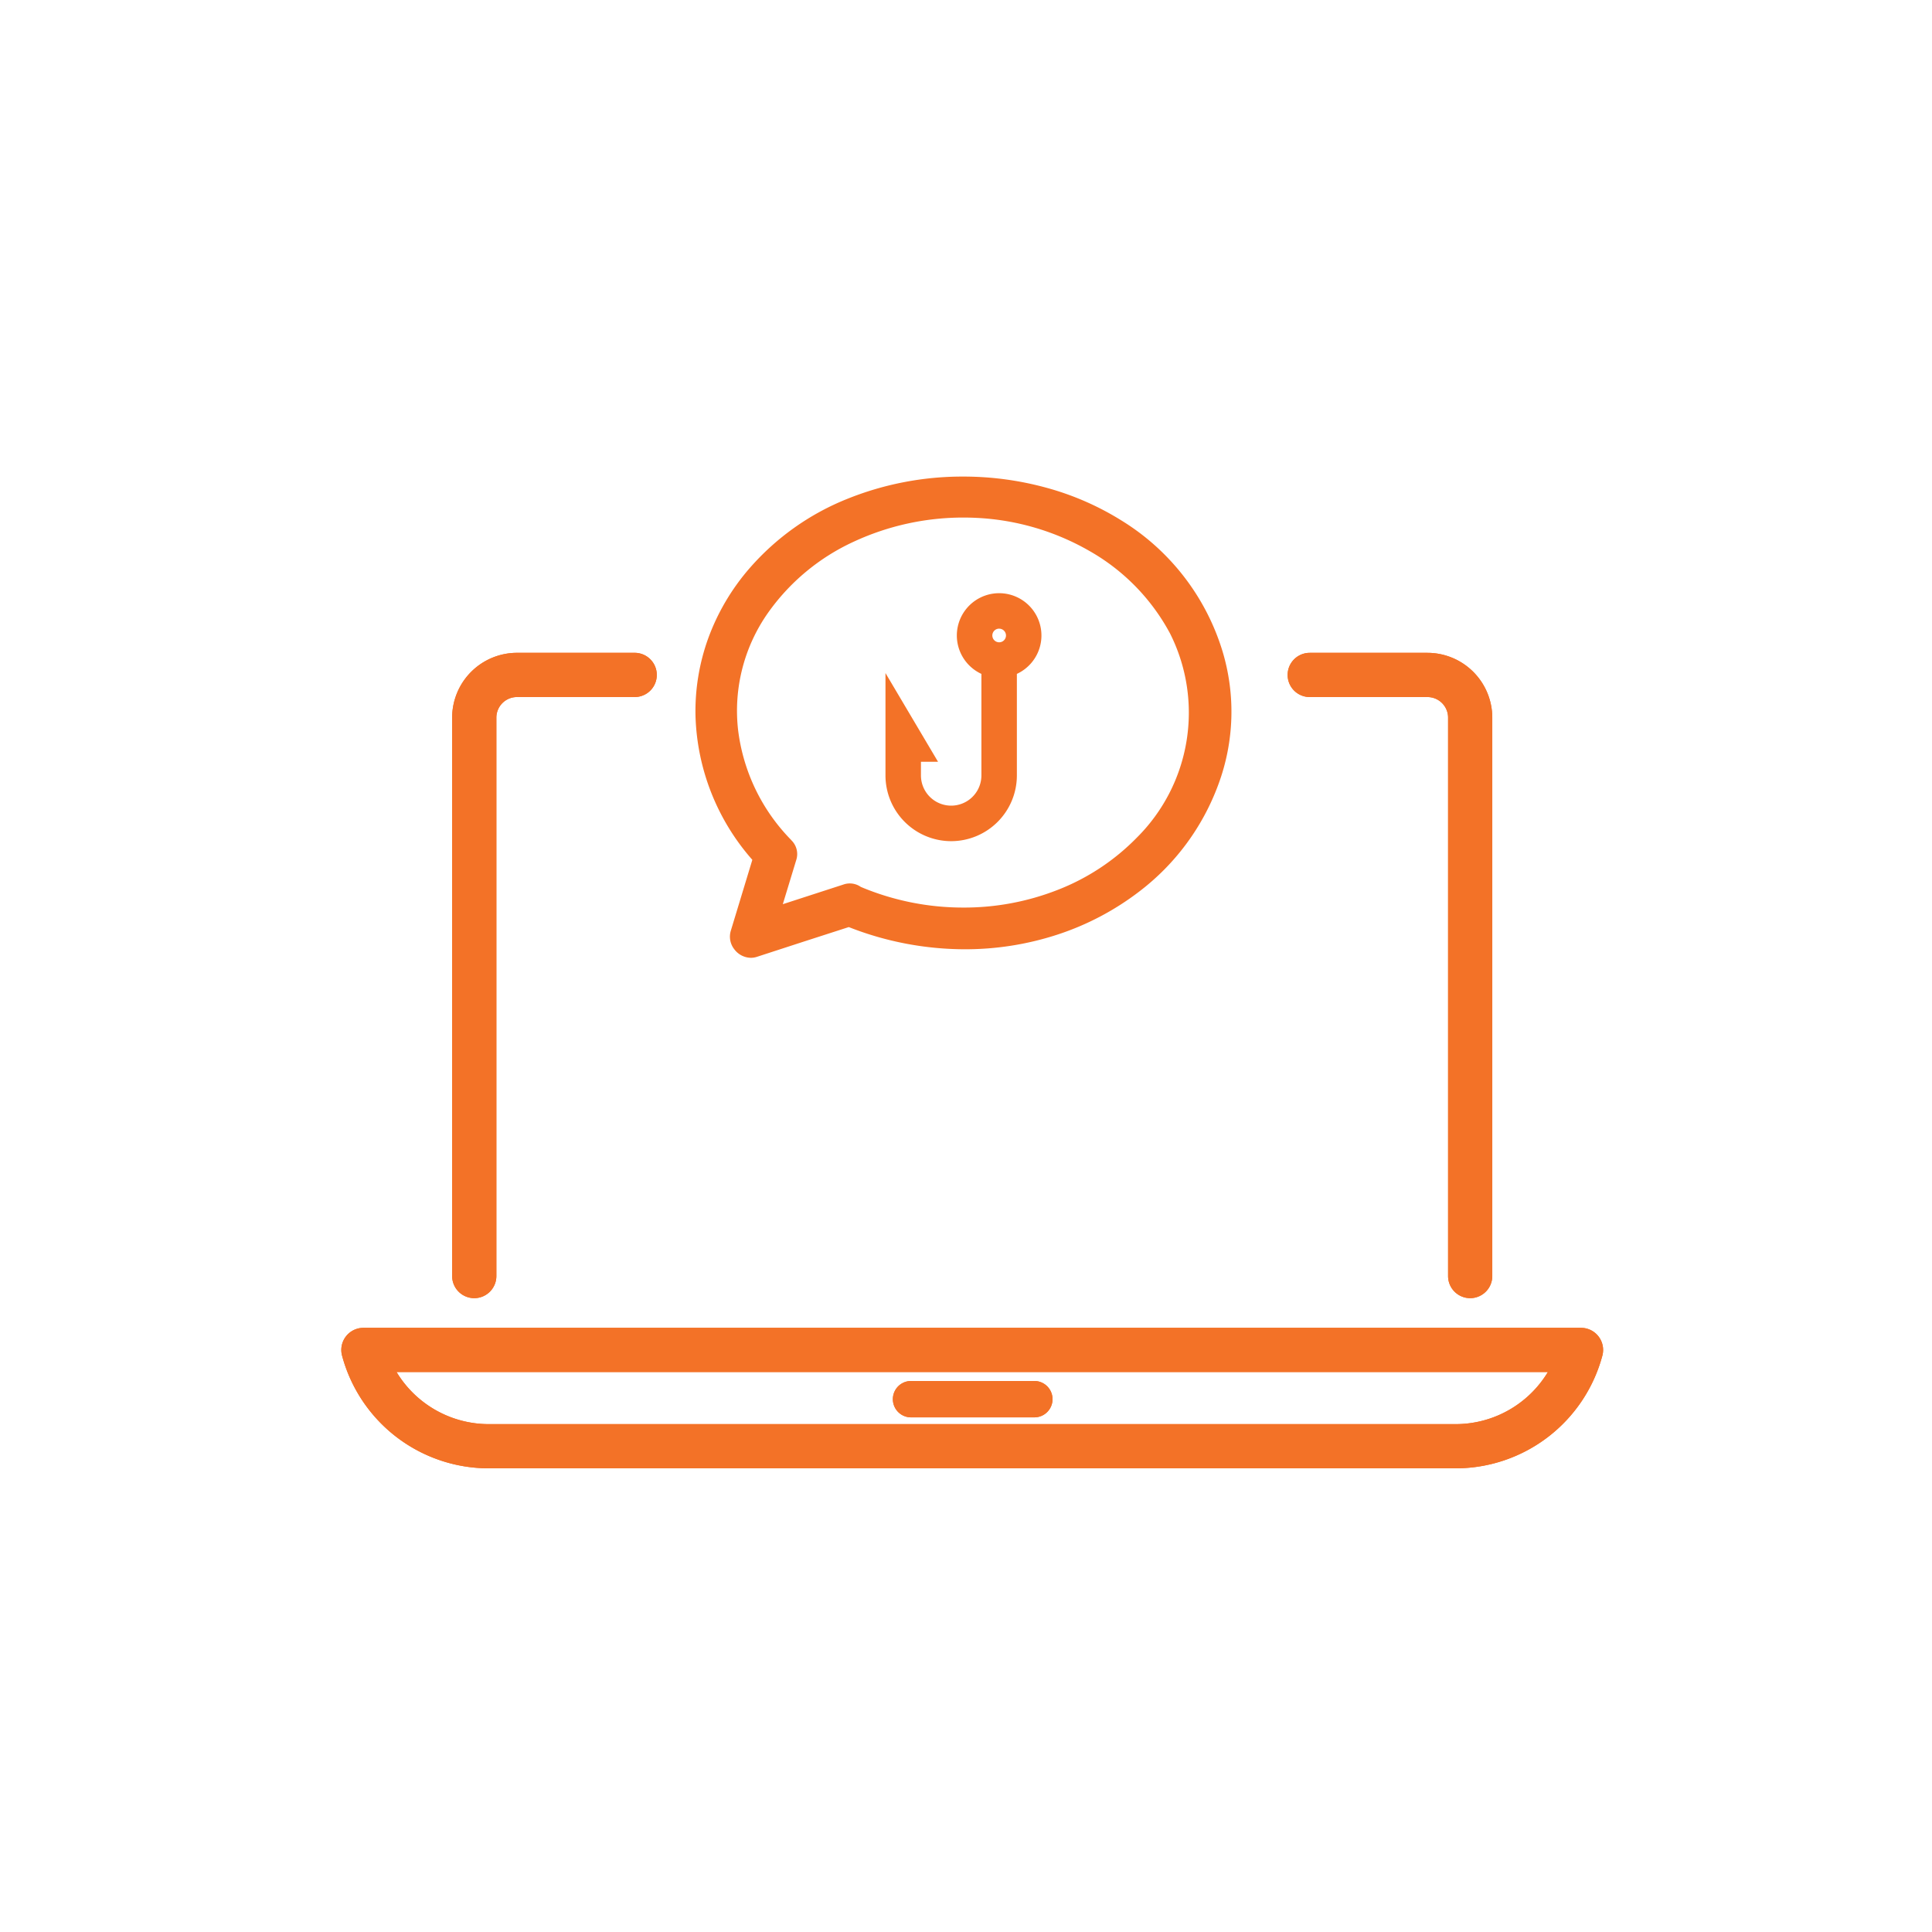
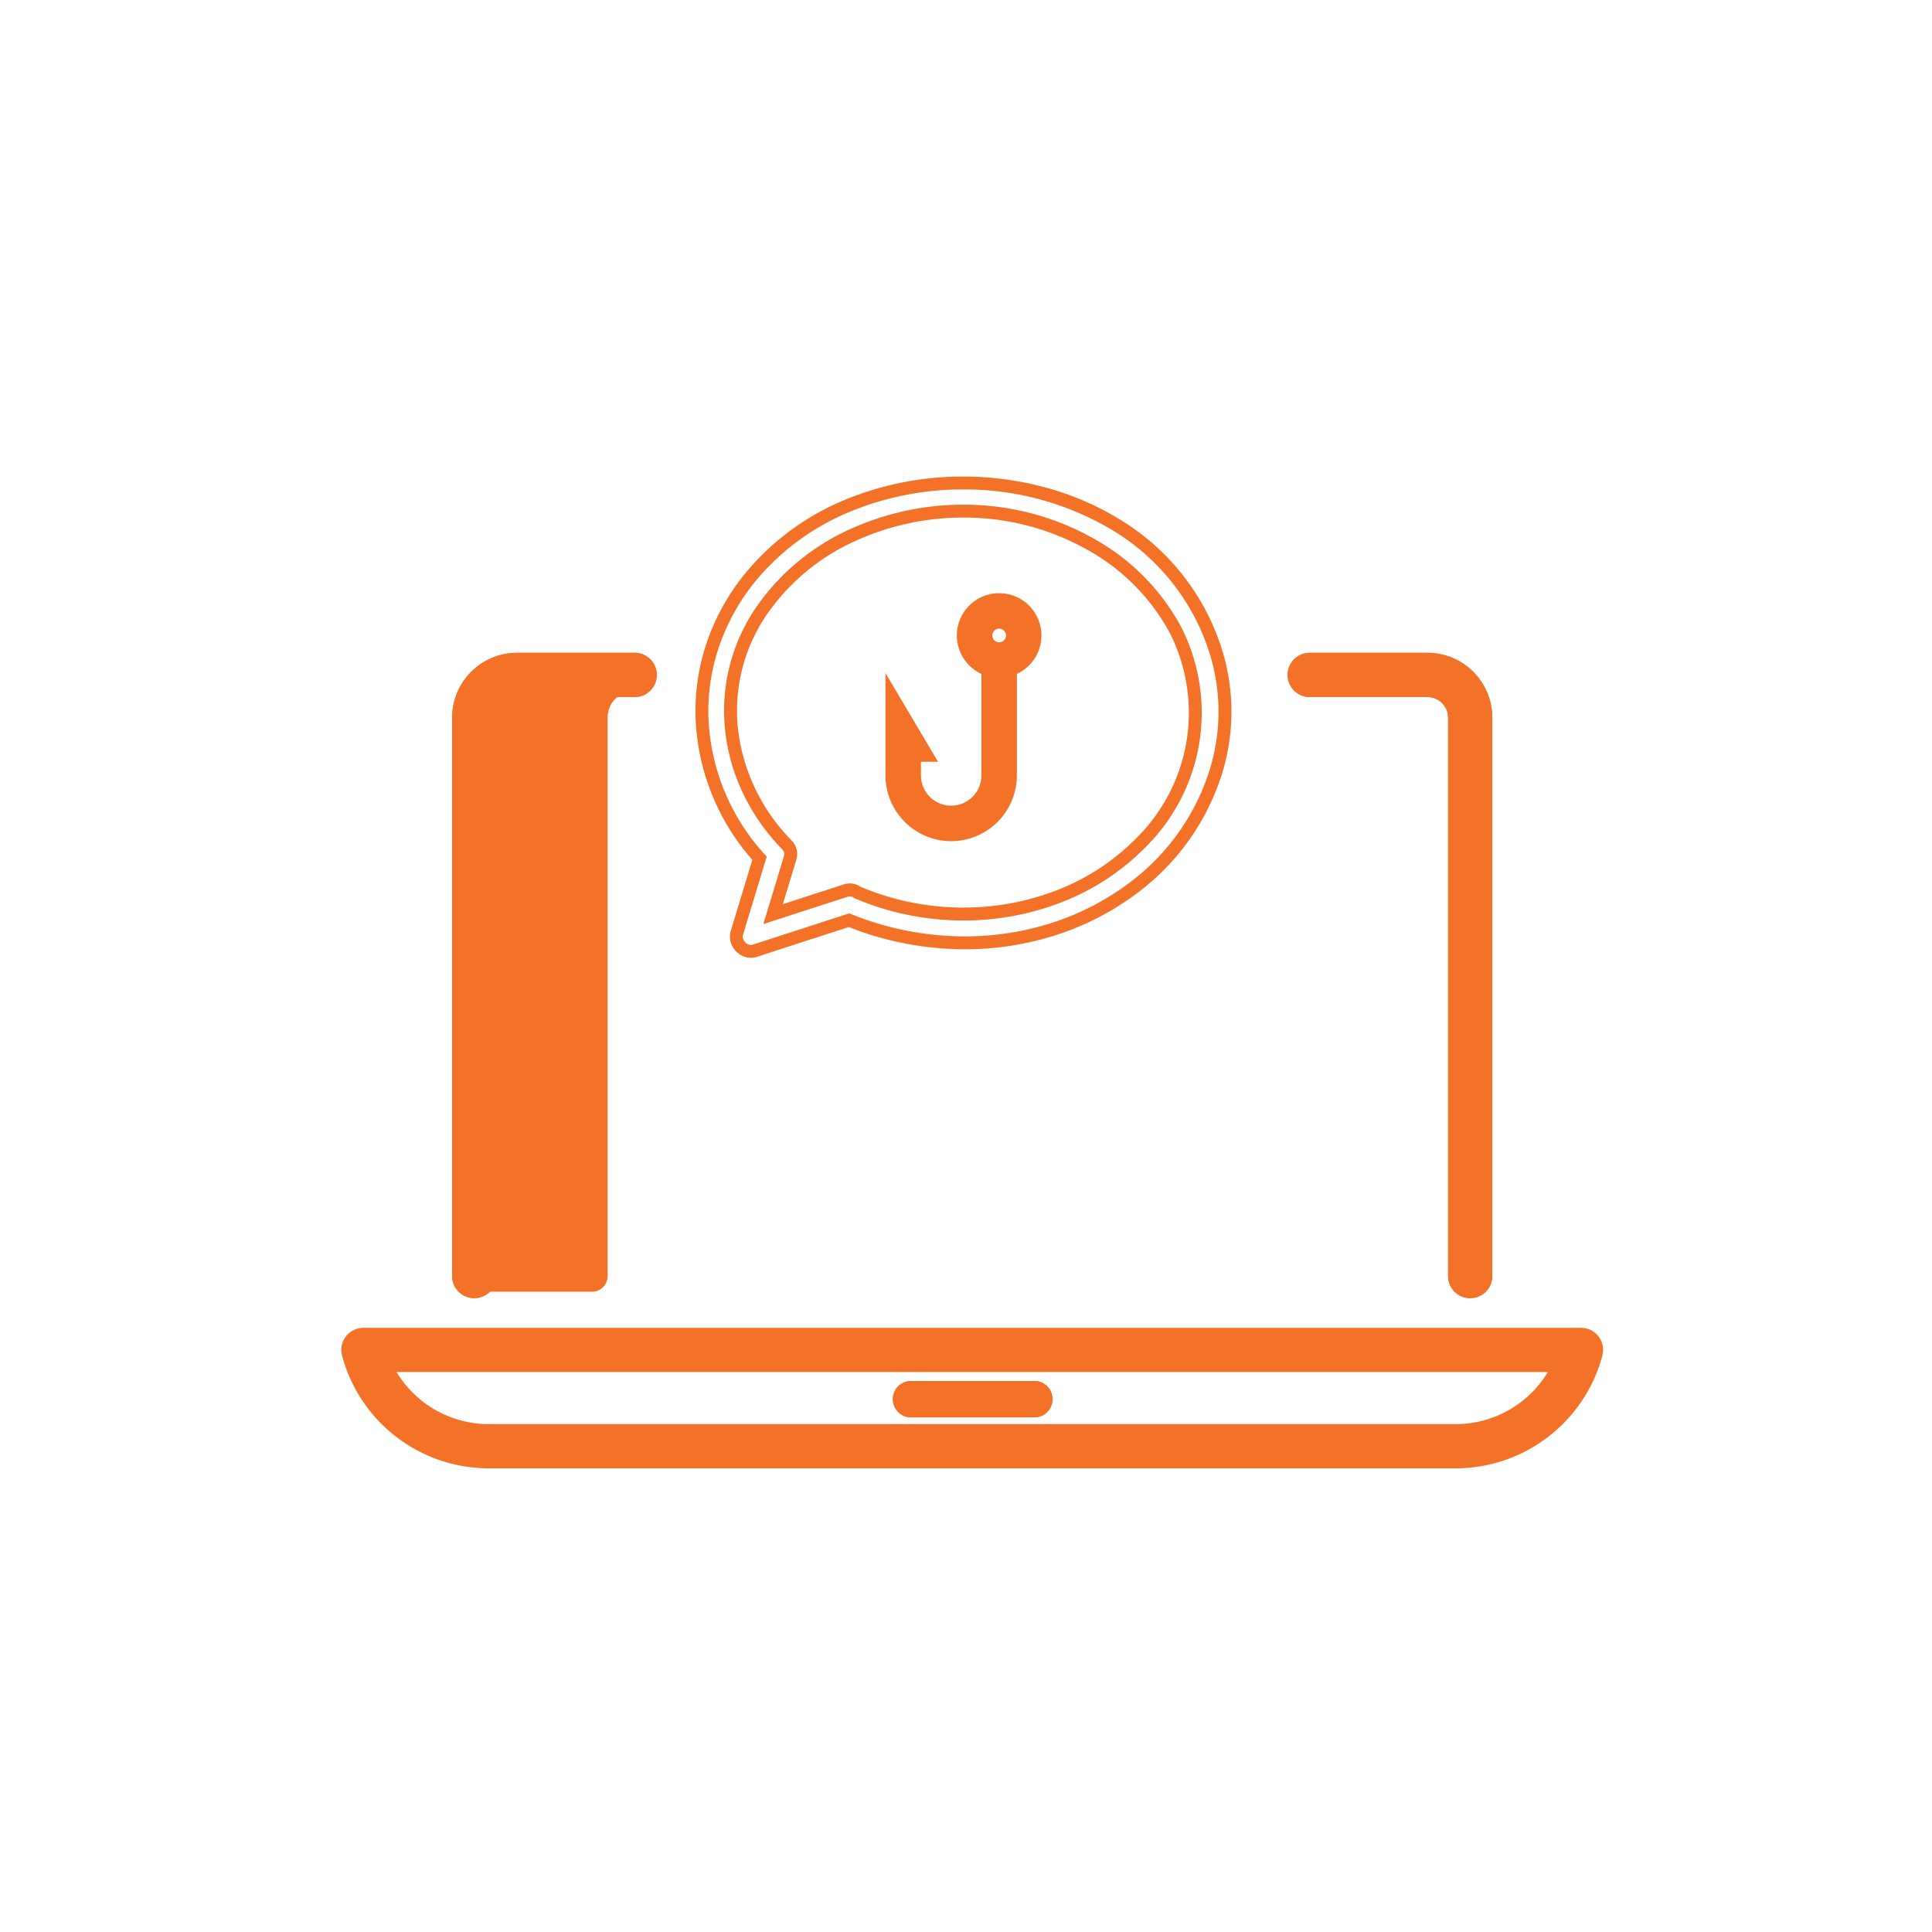
<svg xmlns="http://www.w3.org/2000/svg" width="150" height="150" viewBox="0 0 150 150">
  <defs>
    <clipPath id="clip-_1-Phishing">
      <rect width="150" height="150" />
    </clipPath>
  </defs>
  <g id="_1-Phishing" data-name="1-Phishing" clip-path="url(#clip-_1-Phishing)">
    <g id="Group_4180" data-name="Group 4180" transform="translate(342 -13285.522)">
      <g id="Group_4179" data-name="Group 4179" transform="translate(0.483)">
        <path id="Path_1721" data-name="Path 1721" d="M86.521,74.8H11.445A11.3,11.3,0,0,1,.54,66.421a1.216,1.216,0,0,1,1.175-1.529H96.25a1.216,1.216,0,0,1,1.175,1.529,11.3,11.3,0,0,1-10.9,8.379M3.453,67.324a8.866,8.866,0,0,0,7.992,5.044H86.521a8.866,8.866,0,0,0,7.992-5.044Z" transform="translate(-315.983 13324.223)" fill="#f37227" />
        <path id="Path_1721_-_Outline" data-name="Path 1721 - Outline" d="M86.521,75.3H11.445A11.8,11.8,0,0,1,.057,66.549a1.716,1.716,0,0,1,1.658-2.157H96.25a1.716,1.716,0,0,1,1.658,2.157A11.8,11.8,0,0,1,86.521,75.3ZM1.715,65.392a.716.716,0,0,0-.692.9A10.8,10.8,0,0,0,11.445,74.3H86.521a10.8,10.8,0,0,0,10.421-8.007.716.716,0,0,0-.692-.9Zm84.806,7.476H11.445A9.366,9.366,0,0,1,3,67.539l-.341-.715H95.305l-.341.715a9.366,9.366,0,0,1-8.443,5.329ZM4.289,67.824a8.368,8.368,0,0,0,7.156,4.044H86.521a8.368,8.368,0,0,0,7.156-4.044Z" transform="translate(-315.983 13324.223)" fill="#f37227" />
        <path id="Path_1722" data-name="Path 1722" d="M86.521,74.8H11.445A11.3,11.3,0,0,1,.54,66.421a1.216,1.216,0,0,1,1.175-1.529H96.25a1.216,1.216,0,0,1,1.175,1.529A11.3,11.3,0,0,1,86.521,74.8ZM3.453,67.324a8.866,8.866,0,0,0,7.992,5.044H86.521a8.866,8.866,0,0,0,7.992-5.044Z" transform="translate(-315.983 13324.223)" fill="#f37227" />
-         <path id="Path_1722_-_Outline" data-name="Path 1722 - Outline" d="M86.521,75.3H11.445A11.8,11.8,0,0,1,.057,66.549a1.716,1.716,0,0,1,1.658-2.157H96.25a1.716,1.716,0,0,1,1.658,2.157A11.8,11.8,0,0,1,86.521,75.3ZM1.715,65.392a.716.716,0,0,0-.692.9A10.8,10.8,0,0,0,11.445,74.3H86.521a10.8,10.8,0,0,0,10.421-8.007.716.716,0,0,0-.692-.9Zm84.806,7.476H11.445A9.366,9.366,0,0,1,3,67.539l-.341-.715H95.305l-.341.715a9.366,9.366,0,0,1-8.443,5.329ZM4.289,67.824a8.368,8.368,0,0,0,7.156,4.044H86.521a8.368,8.368,0,0,0,7.156-4.044Z" transform="translate(-315.983 13324.223)" fill="#f37227" />
        <path id="Path_1723" data-name="Path 1723" d="M52.351,70.706H42.778a.912.912,0,0,1,0-1.823h9.573a.912.912,0,1,1,0,1.823" transform="translate(-314.565 13324.359)" fill="#f37227" />
        <path id="Path_1723_-_Outline" data-name="Path 1723 - Outline" d="M52.351,71.206H42.778a1.412,1.412,0,0,1,0-2.823h9.573a1.412,1.412,0,1,1,0,2.823Zm-9.573-1.823a.412.412,0,0,0,0,.823h9.573a.412.412,0,1,0,0-.823Z" transform="translate(-314.565 13324.359)" fill="#f37227" />
-         <path id="Path_1724" data-name="Path 1724" d="M52.351,70.706H42.778a.912.912,0,0,1,0-1.823h9.573a.912.912,0,1,1,0,1.823Z" transform="translate(-314.565 13324.359)" fill="#f37227" />
        <path id="Path_1724_-_Outline" data-name="Path 1724 - Outline" d="M52.351,71.206H42.778a1.412,1.412,0,0,1,0-2.823h9.573a1.412,1.412,0,1,1,0,2.823Zm-9.573-1.823a.412.412,0,0,0,0,.823h9.573a.412.412,0,1,0,0-.823Z" transform="translate(-314.565 13324.359)" fill="#f37227" />
-         <path id="Path_1725" data-name="Path 1725" d="M10.035,63.325a1.216,1.216,0,0,1-1.216-1.216V18.755a4.539,4.539,0,0,1,4.534-4.534h9.139a1.216,1.216,0,0,1,0,2.433H13.353a2.1,2.1,0,0,0-2.1,2.1V62.109a1.216,1.216,0,0,1-1.216,1.216" transform="translate(-315.698 13322.486)" fill="#f37227" />
+         <path id="Path_1725" data-name="Path 1725" d="M10.035,63.325a1.216,1.216,0,0,1-1.216-1.216V18.755a4.539,4.539,0,0,1,4.534-4.534h9.139a1.216,1.216,0,0,1,0,2.433a2.1,2.1,0,0,0-2.1,2.1V62.109a1.216,1.216,0,0,1-1.216,1.216" transform="translate(-315.698 13322.486)" fill="#f37227" />
        <path id="Path_1725_-_Outline" data-name="Path 1725 - Outline" d="M10.035,63.825a1.718,1.718,0,0,1-1.716-1.716V18.755a5.04,5.04,0,0,1,5.034-5.034h9.139a1.716,1.716,0,0,1,0,3.433H13.353a1.6,1.6,0,0,0-1.6,1.6V62.109A1.718,1.718,0,0,1,10.035,63.825Zm3.318-49.1a4.039,4.039,0,0,0-4.034,4.034V62.109a.716.716,0,1,0,1.433,0V18.755a2.6,2.6,0,0,1,2.6-2.6h9.139a.716.716,0,0,0,0-1.433Z" transform="translate(-315.698 13322.486)" fill="#f37227" />
        <path id="Path_1726" data-name="Path 1726" d="M10.035,63.325a1.216,1.216,0,0,1-1.216-1.216V18.755a4.539,4.539,0,0,1,4.534-4.534h9.139a1.216,1.216,0,0,1,0,2.433H13.353a2.1,2.1,0,0,0-2.1,2.1V62.109A1.216,1.216,0,0,1,10.035,63.325Z" transform="translate(-315.698 13322.486)" fill="#f37227" />
        <path id="Path_1726_-_Outline" data-name="Path 1726 - Outline" d="M10.035,63.825a1.718,1.718,0,0,1-1.716-1.716V18.755a5.04,5.04,0,0,1,5.034-5.034h9.139a1.716,1.716,0,0,1,0,3.433H13.353a1.6,1.6,0,0,0-1.6,1.6V62.109A1.718,1.718,0,0,1,10.035,63.825Zm3.318-49.1a4.039,4.039,0,0,0-4.034,4.034V62.109a.716.716,0,1,0,1.433,0V18.755a2.6,2.6,0,0,1,2.6-2.6h9.139a.716.716,0,0,0,0-1.433Z" transform="translate(-315.698 13322.486)" fill="#f37227" />
        <path id="Path_1727" data-name="Path 1727" d="M85.21,63.325a1.216,1.216,0,0,1-1.216-1.216V18.755a2.1,2.1,0,0,0-2.1-2.1H72.753a1.216,1.216,0,0,1,0-2.433h9.139a4.539,4.539,0,0,1,4.534,4.534V62.109a1.216,1.216,0,0,1-1.216,1.216" transform="translate(-313.548 13322.486)" fill="#f37227" />
        <path id="Path_1727_-_Outline" data-name="Path 1727 - Outline" d="M85.21,63.825a1.718,1.718,0,0,1-1.716-1.716V18.755a1.6,1.6,0,0,0-1.6-1.6H72.753a1.716,1.716,0,0,1,0-3.433h9.139a5.04,5.04,0,0,1,5.034,5.034V62.109A1.718,1.718,0,0,1,85.21,63.825Zm-12.457-49.1a.716.716,0,0,0,0,1.433h9.139a2.6,2.6,0,0,1,2.6,2.6V62.109a.716.716,0,0,0,1.433,0V18.755a4.039,4.039,0,0,0-4.034-4.034Z" transform="translate(-313.548 13322.486)" fill="#f37227" />
        <path id="Path_1728" data-name="Path 1728" d="M85.21,63.325a1.216,1.216,0,0,1-1.216-1.216V18.755a2.1,2.1,0,0,0-2.1-2.1H72.753a1.216,1.216,0,0,1,0-2.433h9.139a4.539,4.539,0,0,1,4.534,4.534V62.109A1.216,1.216,0,0,1,85.21,63.325Z" transform="translate(-313.548 13322.486)" fill="#f37227" />
        <path id="Path_1728_-_Outline" data-name="Path 1728 - Outline" d="M85.21,63.825a1.718,1.718,0,0,1-1.716-1.716V18.755a1.6,1.6,0,0,0-1.6-1.6H72.753a1.716,1.716,0,0,1,0-3.433h9.139a5.04,5.04,0,0,1,5.034,5.034V62.109A1.718,1.718,0,0,1,85.21,63.825Zm-12.457-49.1a.716.716,0,0,0,0,1.433h9.139a2.6,2.6,0,0,1,2.6,2.6V62.109a.716.716,0,0,0,1.433,0V18.755a4.039,4.039,0,0,0-4.034-4.034Z" transform="translate(-313.548 13322.486)" fill="#f37227" />
      </g>
      <g id="Group_4178" data-name="Group 4178" transform="translate(-361.079 13290)">
-         <path id="Path_2761" data-name="Path 2761" d="M39.942,13.221C35.414-1.7,13.805-4.253,4.117,6.9a16.561,16.561,0,0,0,.351,22.238L2.712,34.919a1.143,1.143,0,0,0,1.4,1.395l7.31-2.37a22.674,22.674,0,0,0,22.243-2.635c5.485-4.22,8.333-11.324,6.281-18.088M34.125,27.88c-5.623,5.785-14.761,7.045-22.044,3.913a.979.979,0,0,0-.943-.141L5.522,33.473l1.314-4.329a1,1,0,0,0-.259-1.062c-.012-.014-.02-.028-.032-.041-4.831-5-5.853-12.422-1.83-18.24C8.4,4.472,15.05,1.883,21.386,2.21c6.231.322,12.446,3.59,15.4,9.234A14.187,14.187,0,0,1,34.125,27.88" transform="translate(73.578 33.023)" fill="#f37227" />
        <path id="Path_2761_-_Outline" data-name="Path 2761 - Outline" d="M3.8,36.863a1.64,1.64,0,0,1-1.3-.679,1.582,1.582,0,0,1-.263-1.41l1.675-5.518A17.667,17.667,0,0,1-.5,18.1a16.621,16.621,0,0,1,.98-6.021A17.339,17.339,0,0,1,3.74,6.568a19.815,19.815,0,0,1,7.5-5.319A23.912,23.912,0,0,1,20.276-.5a24.346,24.346,0,0,1,6.431.857,21.843,21.843,0,0,1,5.874,2.559,18.109,18.109,0,0,1,7.84,10.161A16.231,16.231,0,0,1,40.1,23.389a18.43,18.43,0,0,1-6.132,8.316,21.329,21.329,0,0,1-6.455,3.385A23.043,23.043,0,0,1,20.4,36.2h0a24.657,24.657,0,0,1-9-1.723L7.917,35.6,4.262,36.789A1.5,1.5,0,0,1,3.8,36.863ZM20.276.5a22.9,22.9,0,0,0-8.652,1.674,18.824,18.824,0,0,0-7.129,5.05,16.343,16.343,0,0,0-3.069,5.2A15.625,15.625,0,0,0,.5,18.08,16.69,16.69,0,0,0,4.84,28.8l.188.21L3.191,35.064a.593.593,0,0,0,.11.524.647.647,0,0,0,.5.275.5.5,0,0,0,.155-.025l3.655-1.185,3.655-1.185.173-.056.169.068A23.643,23.643,0,0,0,20.4,35.2h0A22.044,22.044,0,0,0,27.2,34.139a20.332,20.332,0,0,0,6.153-3.226,17.432,17.432,0,0,0,5.8-7.864,15.238,15.238,0,0,0,.306-9.682,17.122,17.122,0,0,0-7.415-9.6A22.341,22.341,0,0,0,20.276.5ZM4.765,34.244,6.357,29a.5.5,0,0,0-.124-.553L6.2,28.411c-.012-.014-.023-.028-.034-.042A16.22,16.22,0,0,1,3.2,24.114a15.035,15.035,0,0,1-1.391-4.832A14.2,14.2,0,0,1,4.3,9.516a17.655,17.655,0,0,1,7.052-5.863,21.194,21.194,0,0,1,8.96-1.971c.365,0,.734.01,1.1.028A20.457,20.457,0,0,1,30.565,4.4a17.092,17.092,0,0,1,6.661,6.814,14.678,14.678,0,0,1-2.742,17.016,18.421,18.421,0,0,1-6.537,4.308,20.862,20.862,0,0,1-7.657,1.426,21.45,21.45,0,0,1-8.406-1.709l-.059-.025-.051-.04a.486.486,0,0,0-.481-.06Zm7.566-2.887a20.448,20.448,0,0,0,7.958,1.605,19.866,19.866,0,0,0,7.292-1.357,17.428,17.428,0,0,0,6.185-4.074A13.68,13.68,0,0,0,36.34,11.676a16.094,16.094,0,0,0-6.276-6.412,19.452,19.452,0,0,0-8.7-2.555c-.346-.018-.7-.027-1.045-.027A20.188,20.188,0,0,0,11.78,4.558a16.654,16.654,0,0,0-6.654,5.526,13.209,13.209,0,0,0-2.32,9.086,14.731,14.731,0,0,0,4.1,8.522l.009.009c.016.018.029.034.039.047a1.492,1.492,0,0,1,.362,1.54L6.278,32.7l4.705-1.526A1.494,1.494,0,0,1,12.331,31.356Z" transform="translate(73.578 33.023)" fill="#f37227" />
        <g id="Group_4171" data-name="Group 4171" transform="translate(88.527 42.278)">
          <g id="Group_4172" data-name="Group 4172">
            <path id="Path_2856" data-name="Path 2856" d="M10.713,2.584A2.584,2.584,0,1,0,7.448,5.078v8.374a3.047,3.047,0,0,1-6.094,0v-1.76h.8L0,8.059v5.392a4.4,4.4,0,0,0,8.8,0V5.079a2.585,2.585,0,0,0,1.91-2.5M8.128,3.814a1.23,1.23,0,1,1,1.23-1.23,1.231,1.231,0,0,1-1.23,1.23" fill="#f37227" />
            <path id="Path_2856_-_Outline" data-name="Path 2856 - Outline" d="M4.4,18.552a5.107,5.107,0,0,1-5.1-5.1V5.5l4.08,6.887H2.054v1.06a2.347,2.347,0,0,0,4.694,0V5.565a3.284,3.284,0,1,1,2.754,0v7.883A5.107,5.107,0,0,1,4.4,18.552Zm3.727-16.5a.53.53,0,1,0,.53.53A.531.531,0,0,0,8.128,2.054Z" fill="#f37227" />
          </g>
        </g>
      </g>
    </g>
  </g>
</svg>